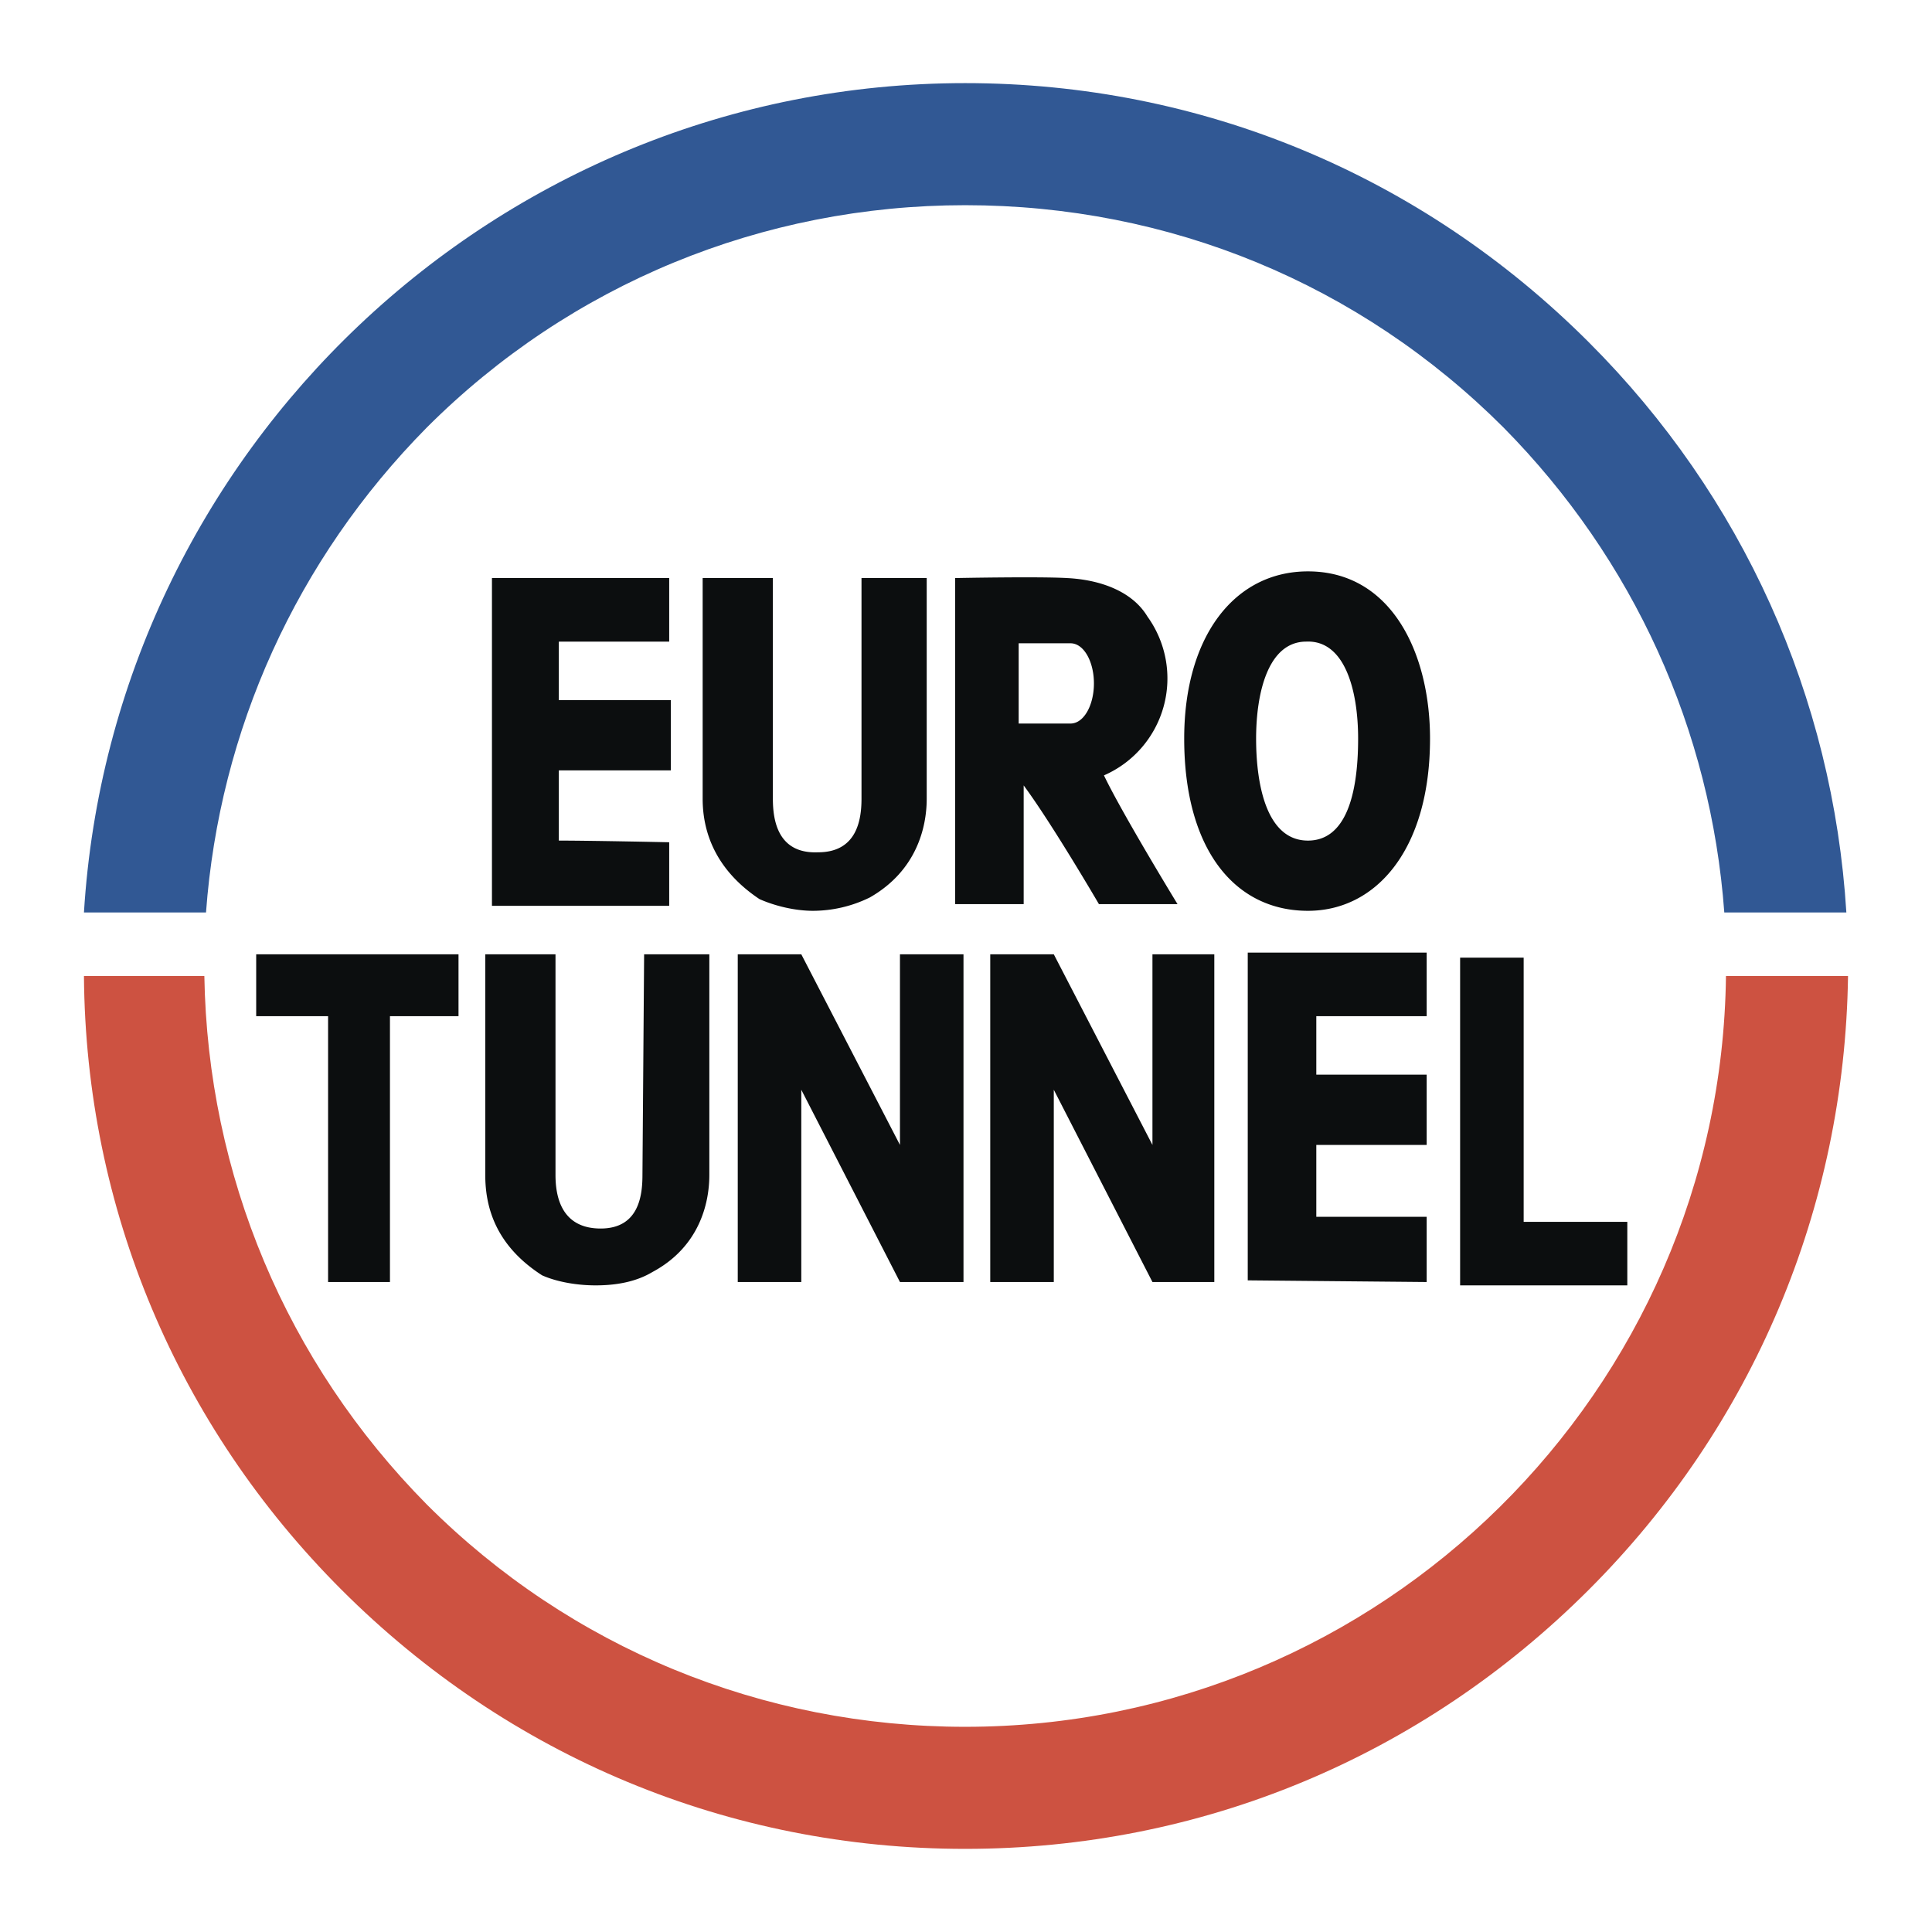
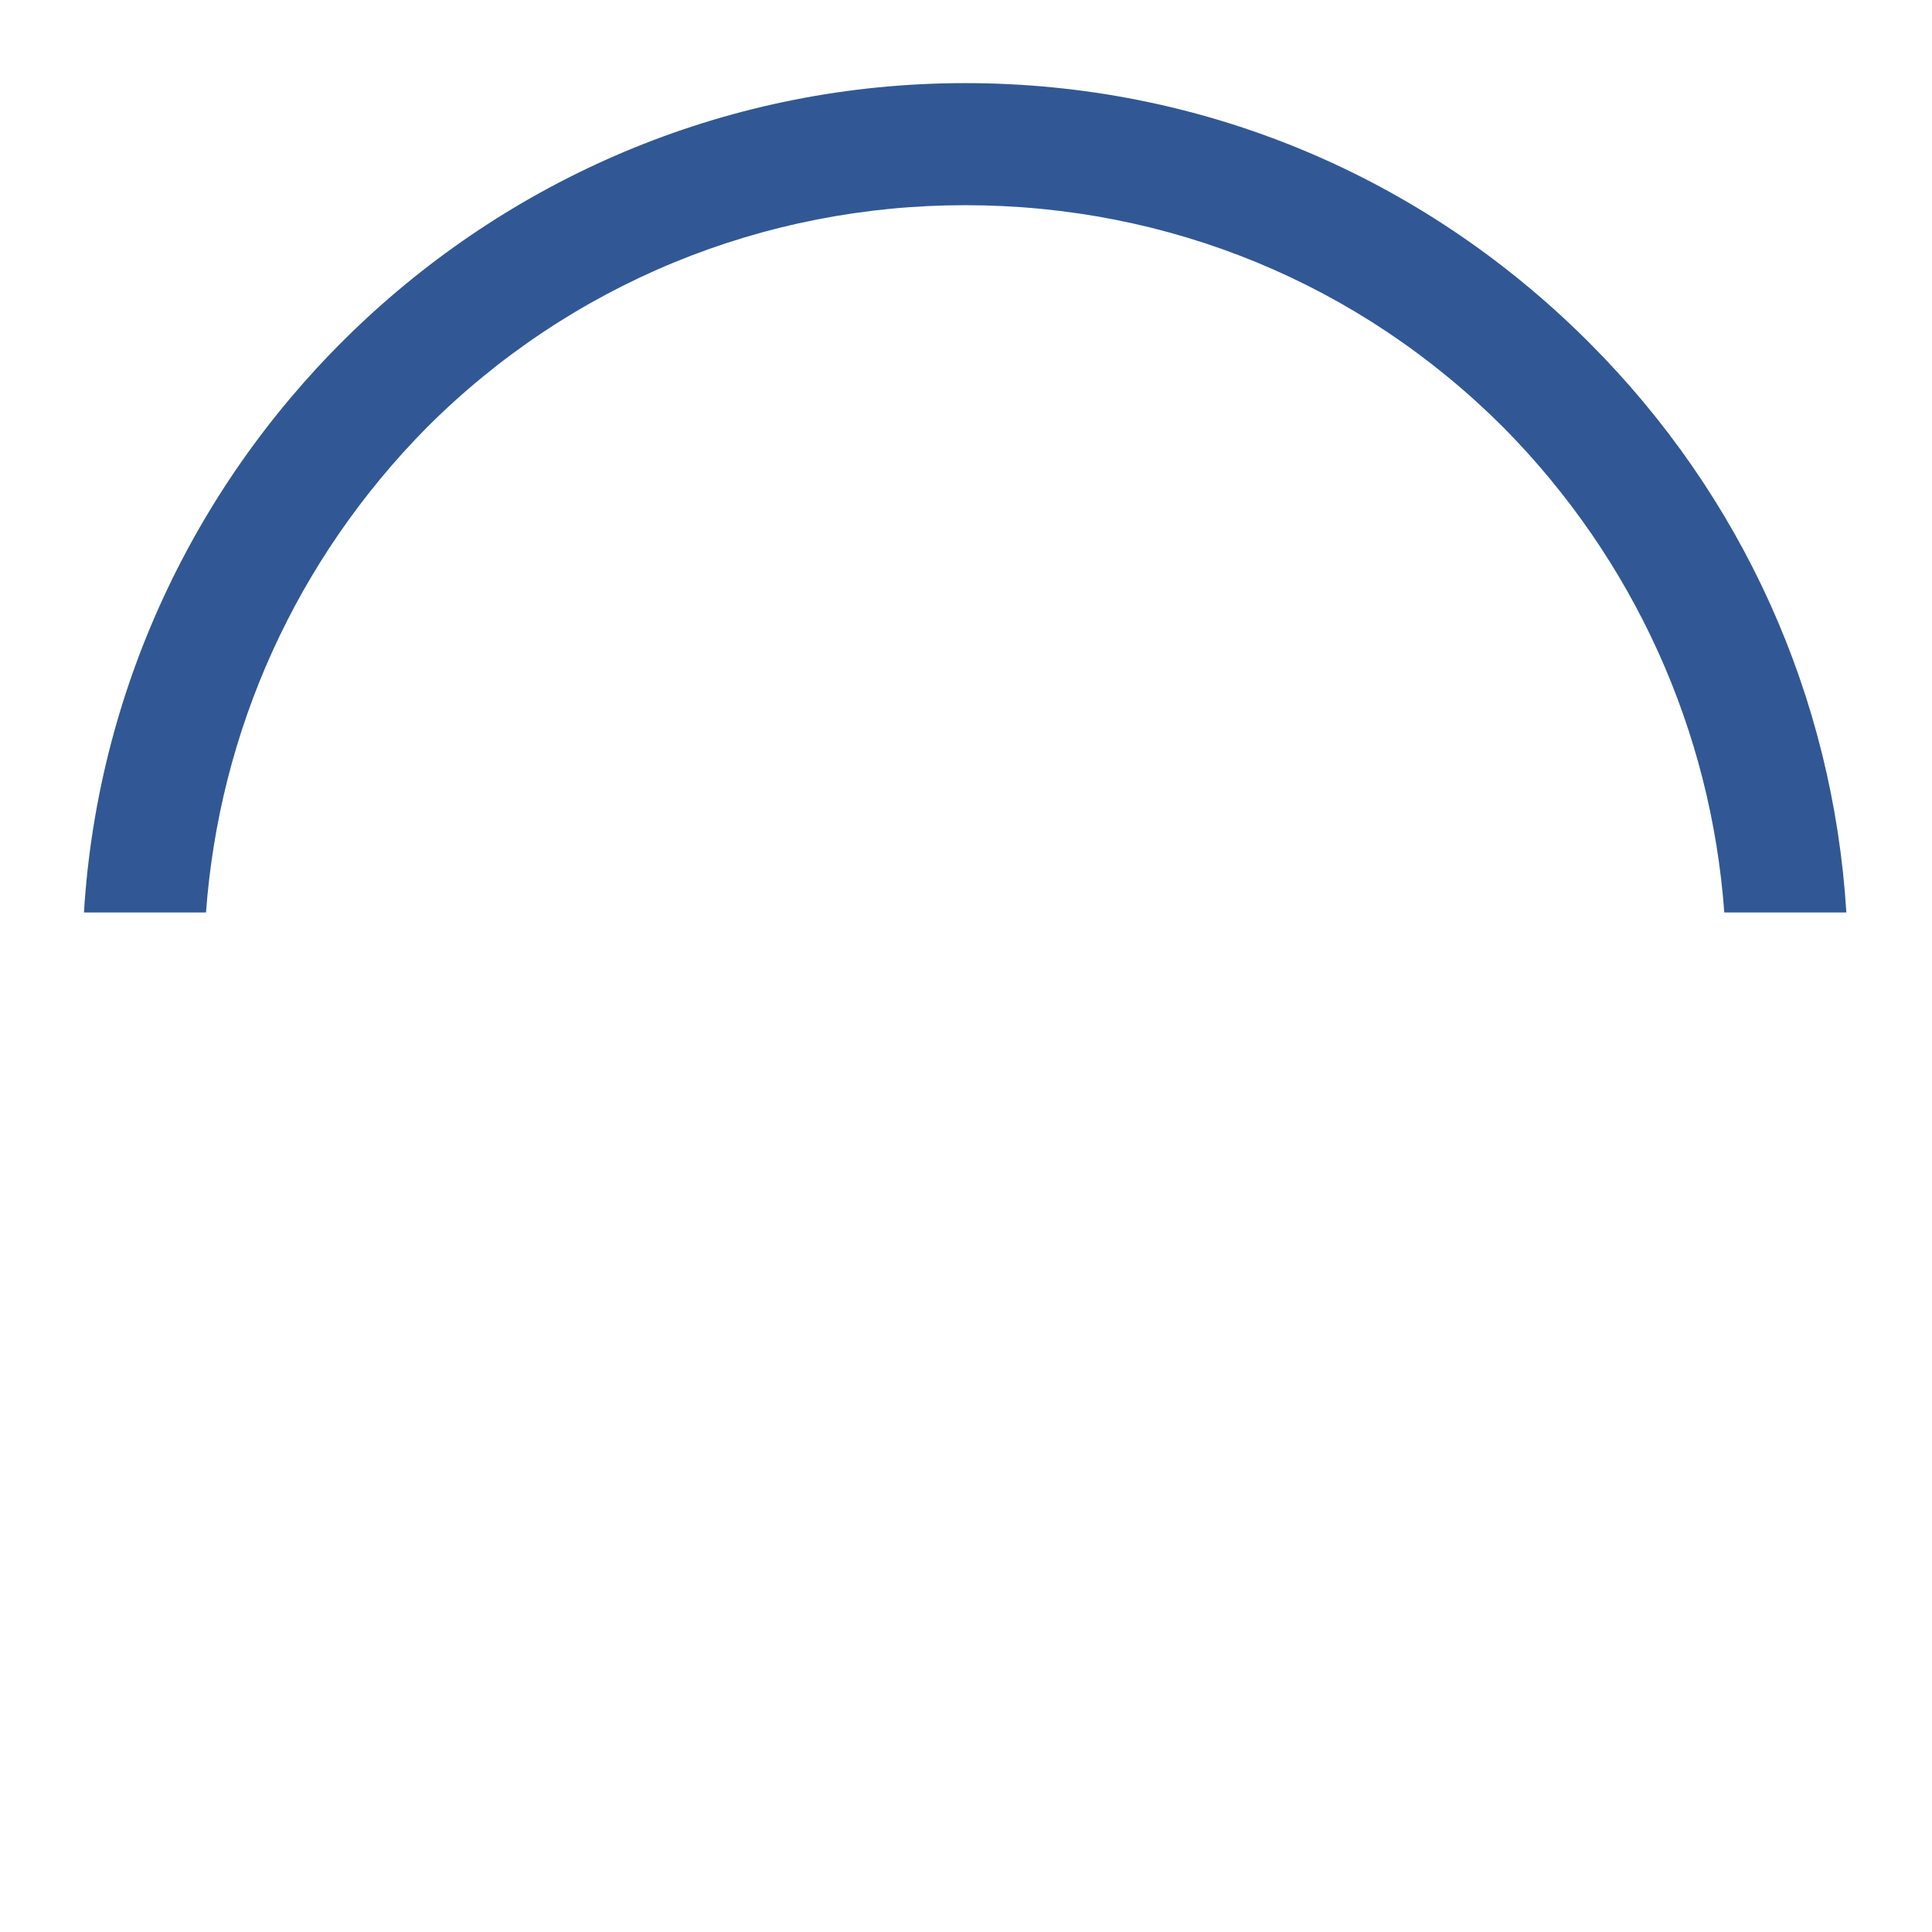
<svg xmlns="http://www.w3.org/2000/svg" width="2500" height="2500" viewBox="0 0 192.756 192.756">
  <g fill-rule="evenodd" clip-rule="evenodd">
-     <path fill="#fff" d="M0 0h192.756v192.756H0V0z" />
    <path d="M42.576 42.66c14.347-14.347 33.532-22.188 53.718-22.188 20.354 0 39.372 7.841 53.719 22.188 13.012 13.179 20.686 30.196 22.021 48.38h12.178c-1.334-21.521-10.344-41.54-25.691-56.888-16.683-16.683-38.703-25.859-62.227-25.859-46.712 0-85.082 36.702-87.918 82.747h12.178c1.336-18.185 9.009-35.201 22.022-48.38z" fill="#315894" />
-     <path d="M96.294 172.284c-20.186 0-39.371-7.841-53.718-22.188-14.013-14.181-21.854-32.865-22.188-52.718H8.376c.167 23.188 9.343 44.877 25.691 61.226 16.683 16.684 38.704 25.858 62.227 25.858 23.524 0 45.543-9.175 62.227-25.858 16.35-16.349 25.525-38.037 25.857-61.226H172.2c-.499 41.375-34.366 74.906-75.906 74.906z" fill="#cd5241" />
-     <path d="M49.082 90.372h17.684v-6.339s-7.674-.167-11.011-.167v-7.007h11.178v-7.007H55.755v-5.839h11.011v-6.339H49.082v32.698zM124.488 127.742l17.852.166v-6.506h-11.012v-7.173h11.012v-7.008h-11.012v-5.839h11.012v-6.339h-17.852v32.699zM92.458 57.674v22.021c0 2.836-1.001 7.174-5.672 9.843a12.903 12.903 0 0 1-5.672 1.334c-1.835 0-3.837-.5-5.338-1.167-4.504-3.003-5.672-6.84-5.672-10.01V57.674h7.006v22.021c0 2.168.501 5.505 4.505 5.339 3.837 0 4.337-3.17 4.337-5.339V57.674h6.506zM70.77 95.21v22.021c0 2.836-1.001 7.174-5.672 9.676-1.668 1.001-3.67 1.335-5.672 1.335-1.835 0-3.837-.334-5.338-1.001-4.671-3.003-5.672-6.84-5.672-10.01V95.21h7.006v22.021c0 2.002.501 5.339 4.505 5.339 3.836 0 4.17-3.337 4.17-5.339l.167-22.021h6.506zM142.674 73.689c0 11.011-5.34 17.183-12.18 17.183-7.34 0-12.346-6.172-12.346-17.183 0-10.176 5.006-16.683 12.346-16.683 8.342.001 12.18 8.176 12.18 16.683zm-17.352 0c0 4.504 1.002 10.177 5.172 10.177 3.67 0 5.006-4.338 5.006-10.177 0-4.838-1.336-9.843-5.172-9.676-3.838.001-5.006 5.173-5.006 9.676zM25.56 95.21v6.173h7.173v26.525h6.173v-26.525h6.84V95.21H25.56zM152.016 121.902V95.543h-6.34v32.699h16.681v-6.34h-10.341zM114.98 114.229l-9.843-19.019v.167-.167h-6.34v32.698h6.34v-19.184l9.843 19.184h6.172V95.21h-6.172v19.019zM89.789 114.229L79.945 95.21v.167-.167h-6.339v32.698h6.339v-19.184l9.844 19.184h6.339V95.21h-6.339v19.019zM102.133 90.206h-6.839V57.674s8.341-.167 11.177 0c3.338.167 6.506 1.334 8.008 3.837a10.554 10.554 0 0 1-4.338 15.849c1.836 3.837 7.342 12.846 7.342 12.846h-7.842s-4.67-8.008-7.508-11.845V90.206zm4.672-18.018c1.334 0 2.336-1.835 2.336-4.004 0-2.168-1.002-4.003-2.336-4.003h-5.172v8.008h5.172v-.001z" fill="#0c0e0f" />
  </g>
</svg>